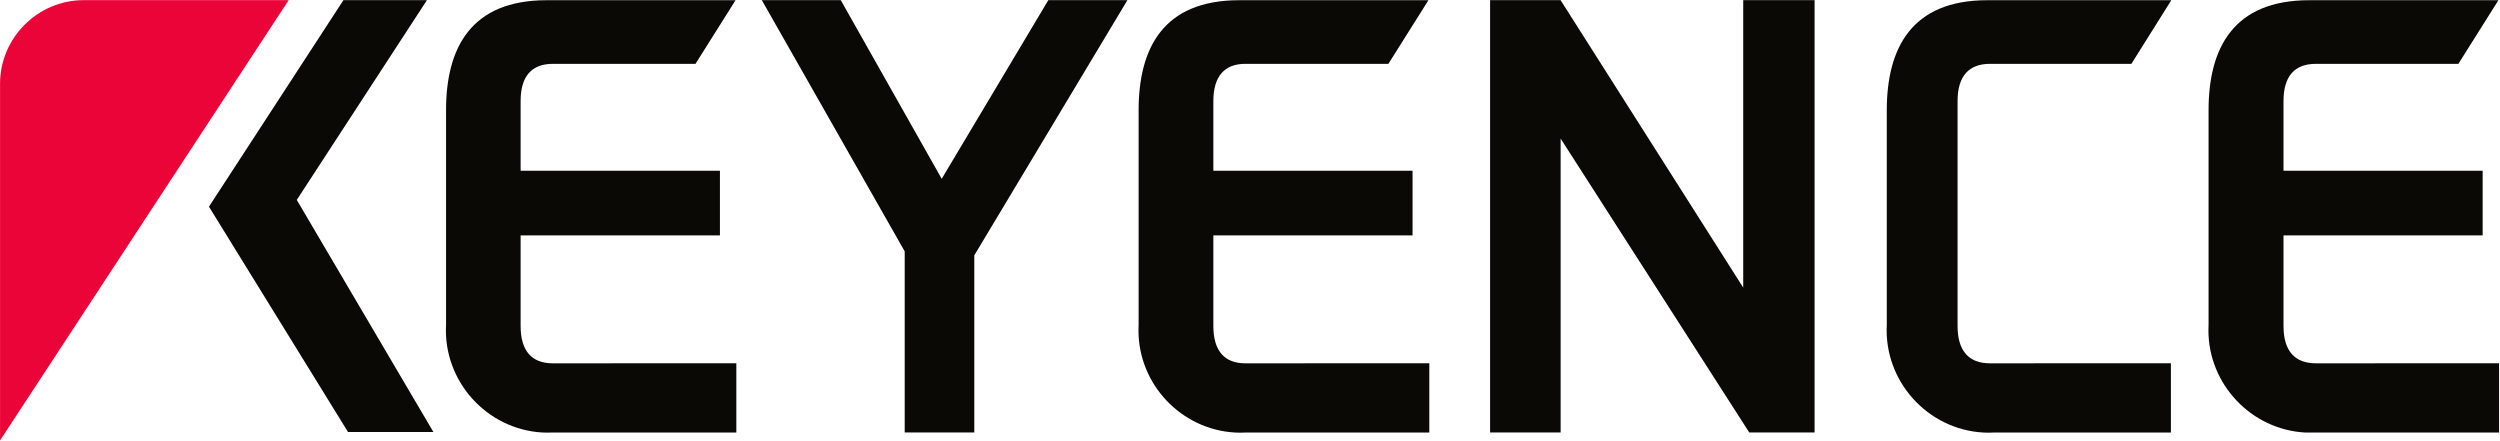
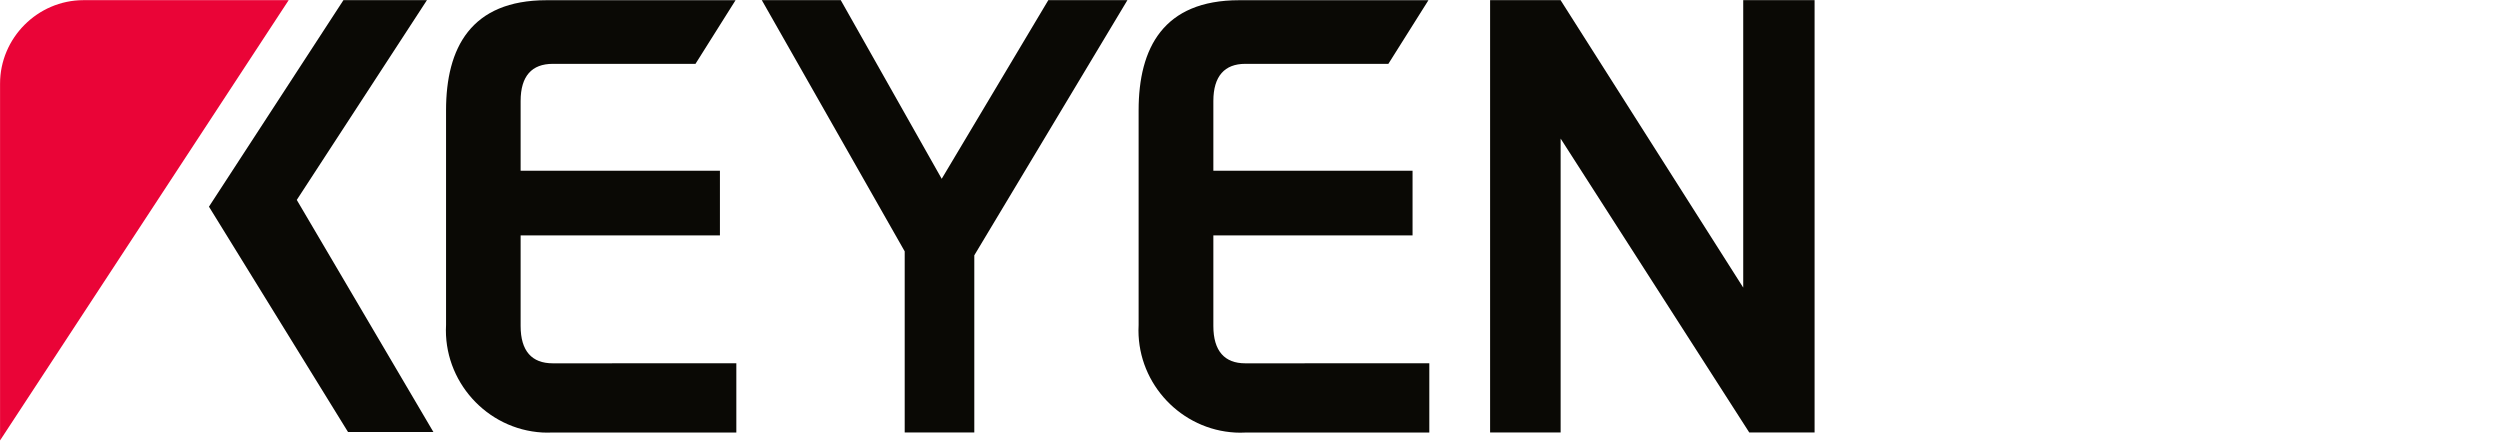
<svg xmlns="http://www.w3.org/2000/svg" width="100%" height="100%" viewBox="0 0 2007 354" version="1.1" xml:space="preserve" style="fill-rule:evenodd;clip-rule:evenodd;stroke-linejoin:round;stroke-miterlimit:2;">
  <path d="M275.708,0.125l-107.958,165.792l111.625,180.875l68.542,-0l-109.667,-186.292l104.5,-160.375l-67.042,-0Z" style="fill:#0a0905;fill-rule:nonzero;" />
  <path d="M611.583,0.125l114.709,201.667l-0,145.375l55.875,-0l-0,-142.209l122.916,-204.833l-63.5,-0l-85.583,143.417l-81.042,-143.417l-63.375,-0Z" style="fill:#0a0905;fill-rule:nonzero;" />
  <path d="M1196.25,0.125l0,347.042l56.625,-0l0,-235.917l151.417,235.917l52.458,-0l0,-347.042l-57.292,0l0,230.75l-146.625,-230.75l-56.583,0Z" style="fill:#0a0905;fill-rule:nonzero;" />
  <path d="M231.75,0.125l-164.792,0c-36.746,0.069 -66.939,30.337 -66.916,67.083l-0,286.375l231.708,-353.458Z" style="fill:#ea0437;fill-rule:nonzero;" />
  <path d="M443.75,291.667c-16.667,-0 -25.792,-9.709 -25.792,-29.959l0,-72.708l160,-0l0,-51.917l-160,0l0,-56c0,-20.125 9.084,-29.833 25.792,-29.833l114.583,-0l32.167,-51.083l-151.708,-0c-60.792,-0 -80.709,38.333 -80.709,88.375l0,172.291c-2.421,44.886 32.455,83.839 77.334,86.375c2.777,0.139 5.472,0.139 8.083,0l147.625,0l0,-55.583l-147.375,0.042Z" style="fill:#0a0905;fill-rule:nonzero;" />
  <path d="M999.625,291.667c-16.333,-0 -25.542,-9.709 -25.542,-29.959l0,-72.708l159.917,-0l0,-51.917l-159.917,0l0,-56c0,-20.125 9.209,-29.833 25.542,-29.833l114.958,-0l32.167,-51.083l-151.958,-0c-60.792,-0 -80.709,38.333 -80.709,88.375l0,172.291c-0.079,1.469 -0.118,2.939 -0.118,4.409c-0,43.401 34.404,79.692 77.743,82.008c2.611,0.139 5.236,0.139 7.875,-0l147.875,-0l0,-55.625l-147.833,0.042Z" style="fill:#0a0905;fill-rule:nonzero;" />
-   <path d="M1859.12,291.667c-16.667,-0 -25.917,-9.709 -25.917,-29.959l0,-72.708l159.875,-0l0,-51.917l-159.875,0l0,-56c0,-20.125 9.084,-29.833 25.917,-29.833l114.458,-0l32.167,-51.083l-151.917,-0c-60.791,-0 -80.791,38.333 -80.791,88.375l-0,172.291c-0.076,1.439 -0.114,2.88 -0.114,4.321c0,43.477 34.489,79.82 77.905,82.096l155.417,-0l0,-55.625l-147.125,0.042Z" style="fill:#0a0905;fill-rule:nonzero;" />
-   <path d="M1597.46,291.667c-16.666,-0 -25.916,-9.709 -25.916,-29.959l-0,-180.625c-0,-20.125 9.208,-29.833 25.916,-29.833l113.625,-0l32.042,-51.083l-147.75,-0c-60.667,-0 -80.667,38.333 -80.667,88.375l0,172.291c-2.395,45.006 32.662,84.012 77.667,86.417c2.778,0.139 5.431,0.139 7.958,-0l142.459,-0l-0,-55.625l-145.334,0.042Z" style="fill:#0a0905;fill-rule:nonzero;" />
</svg>